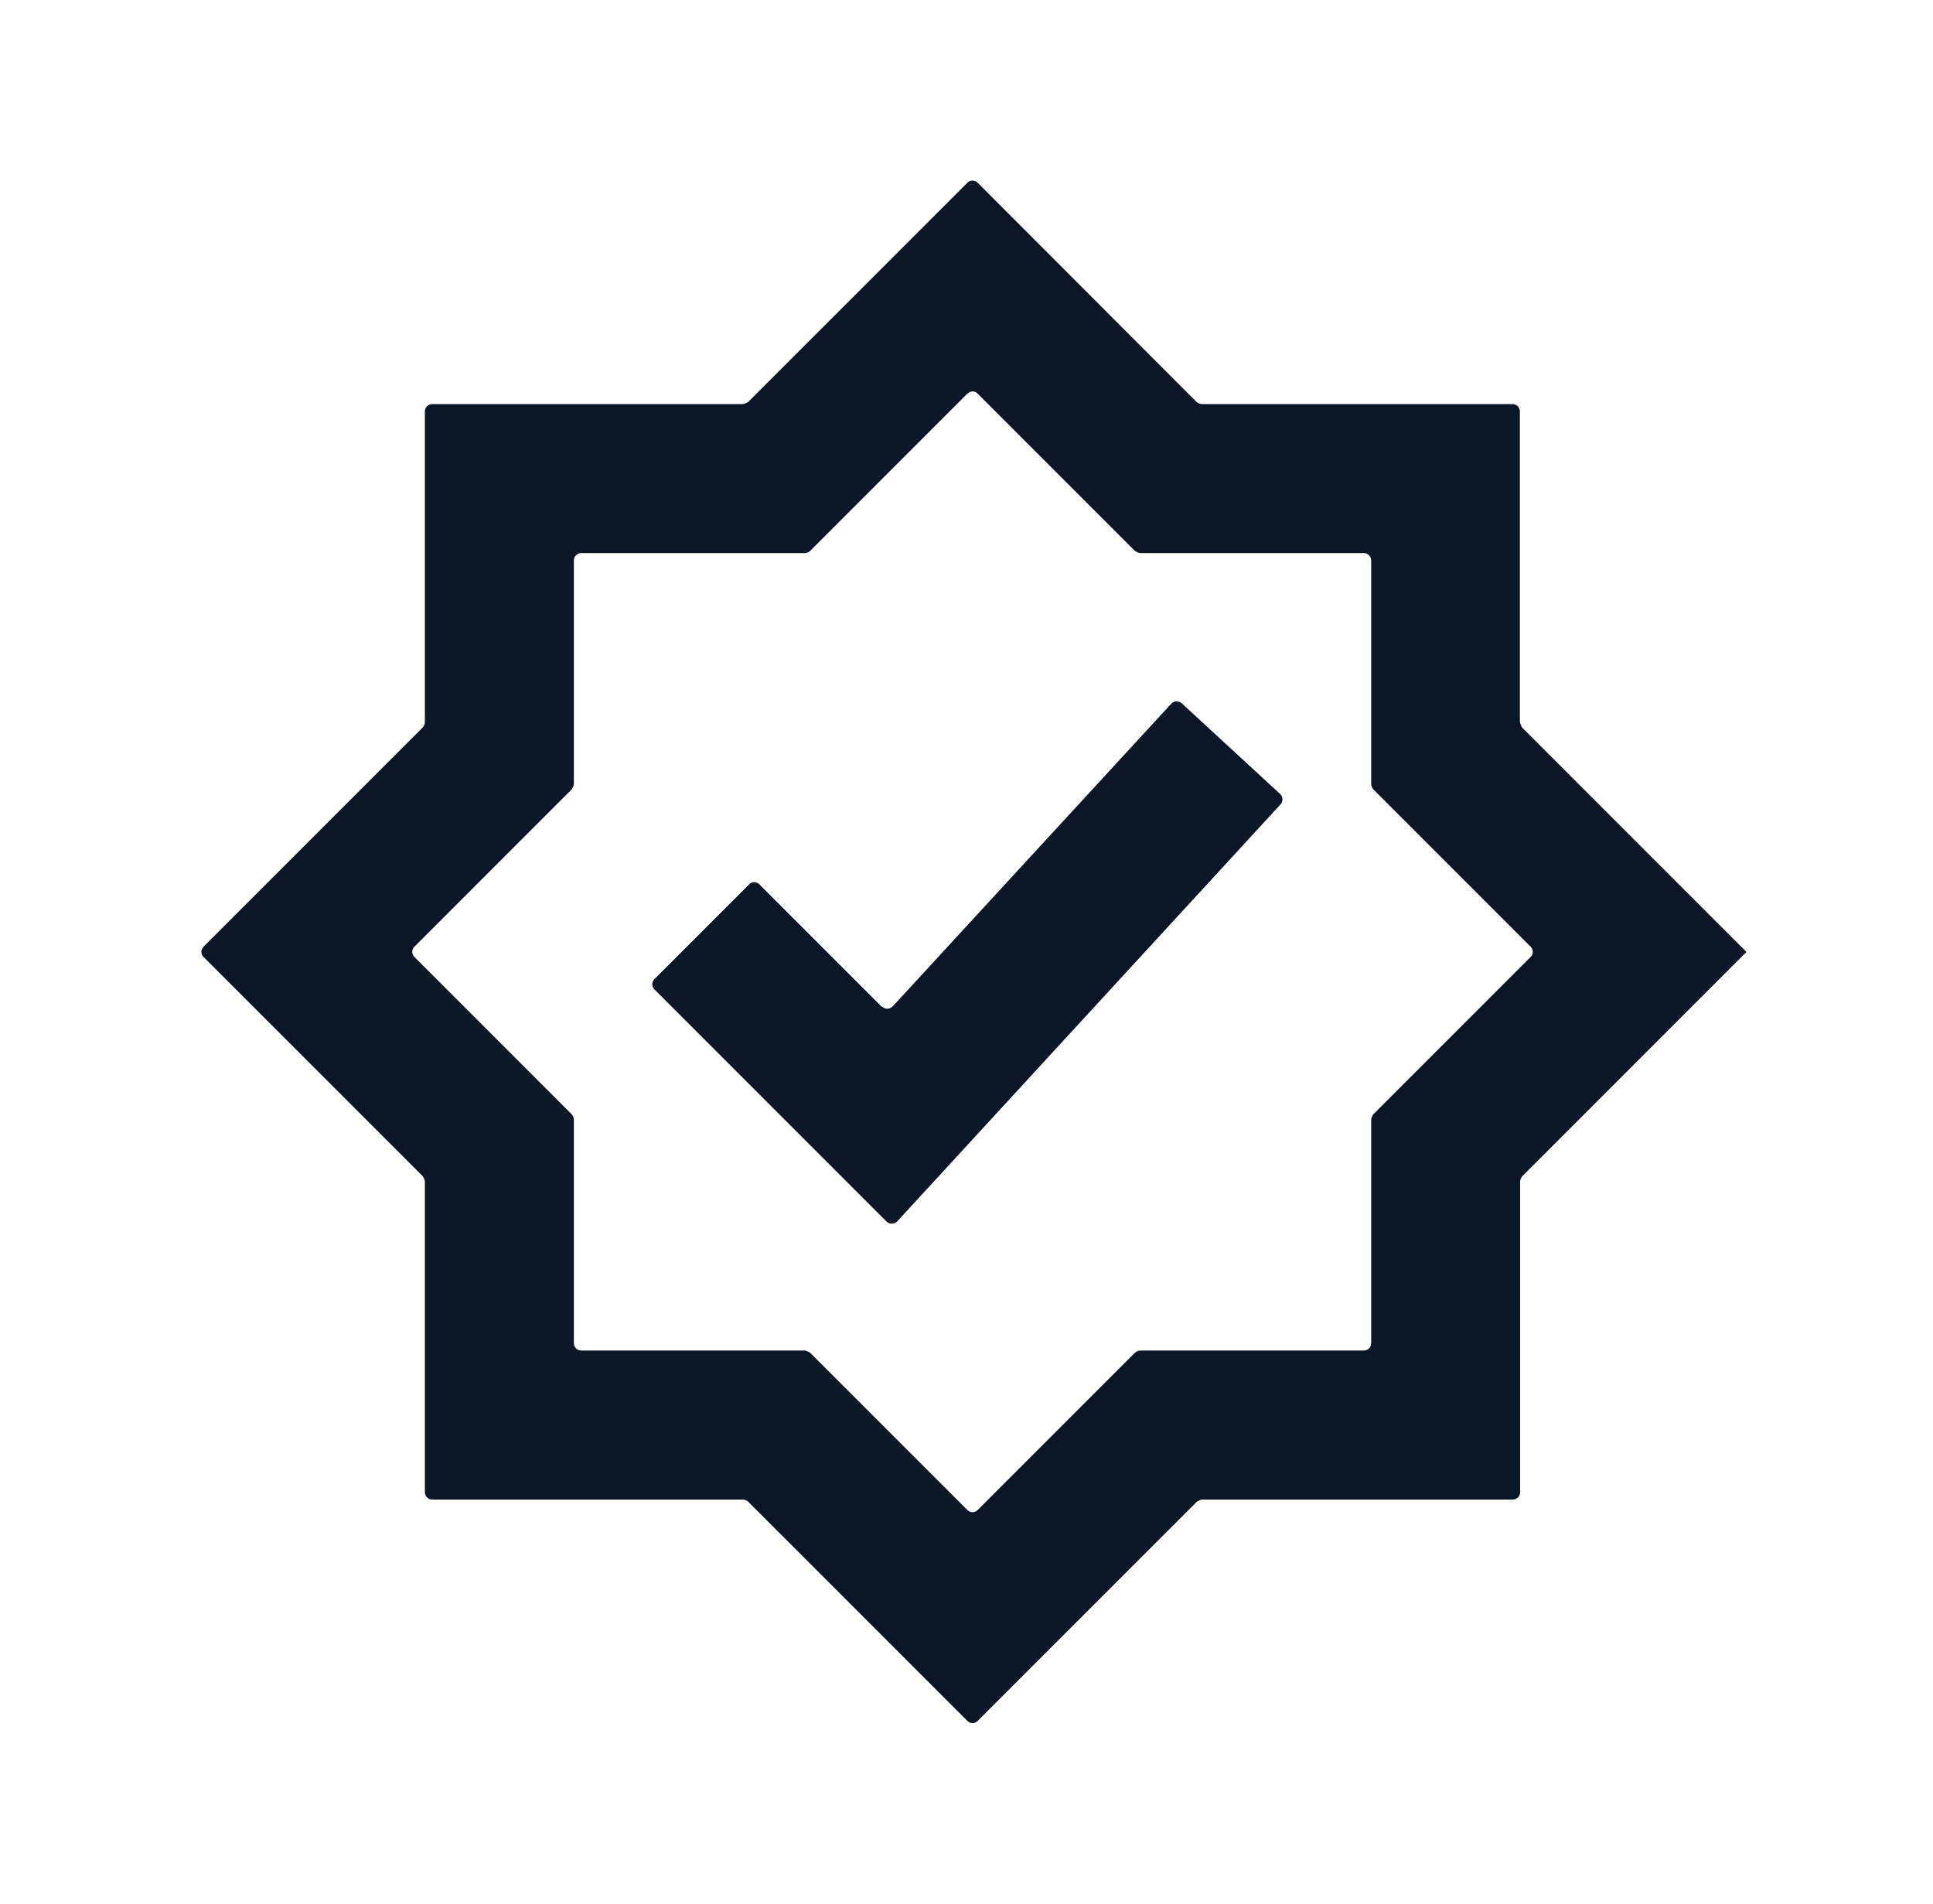
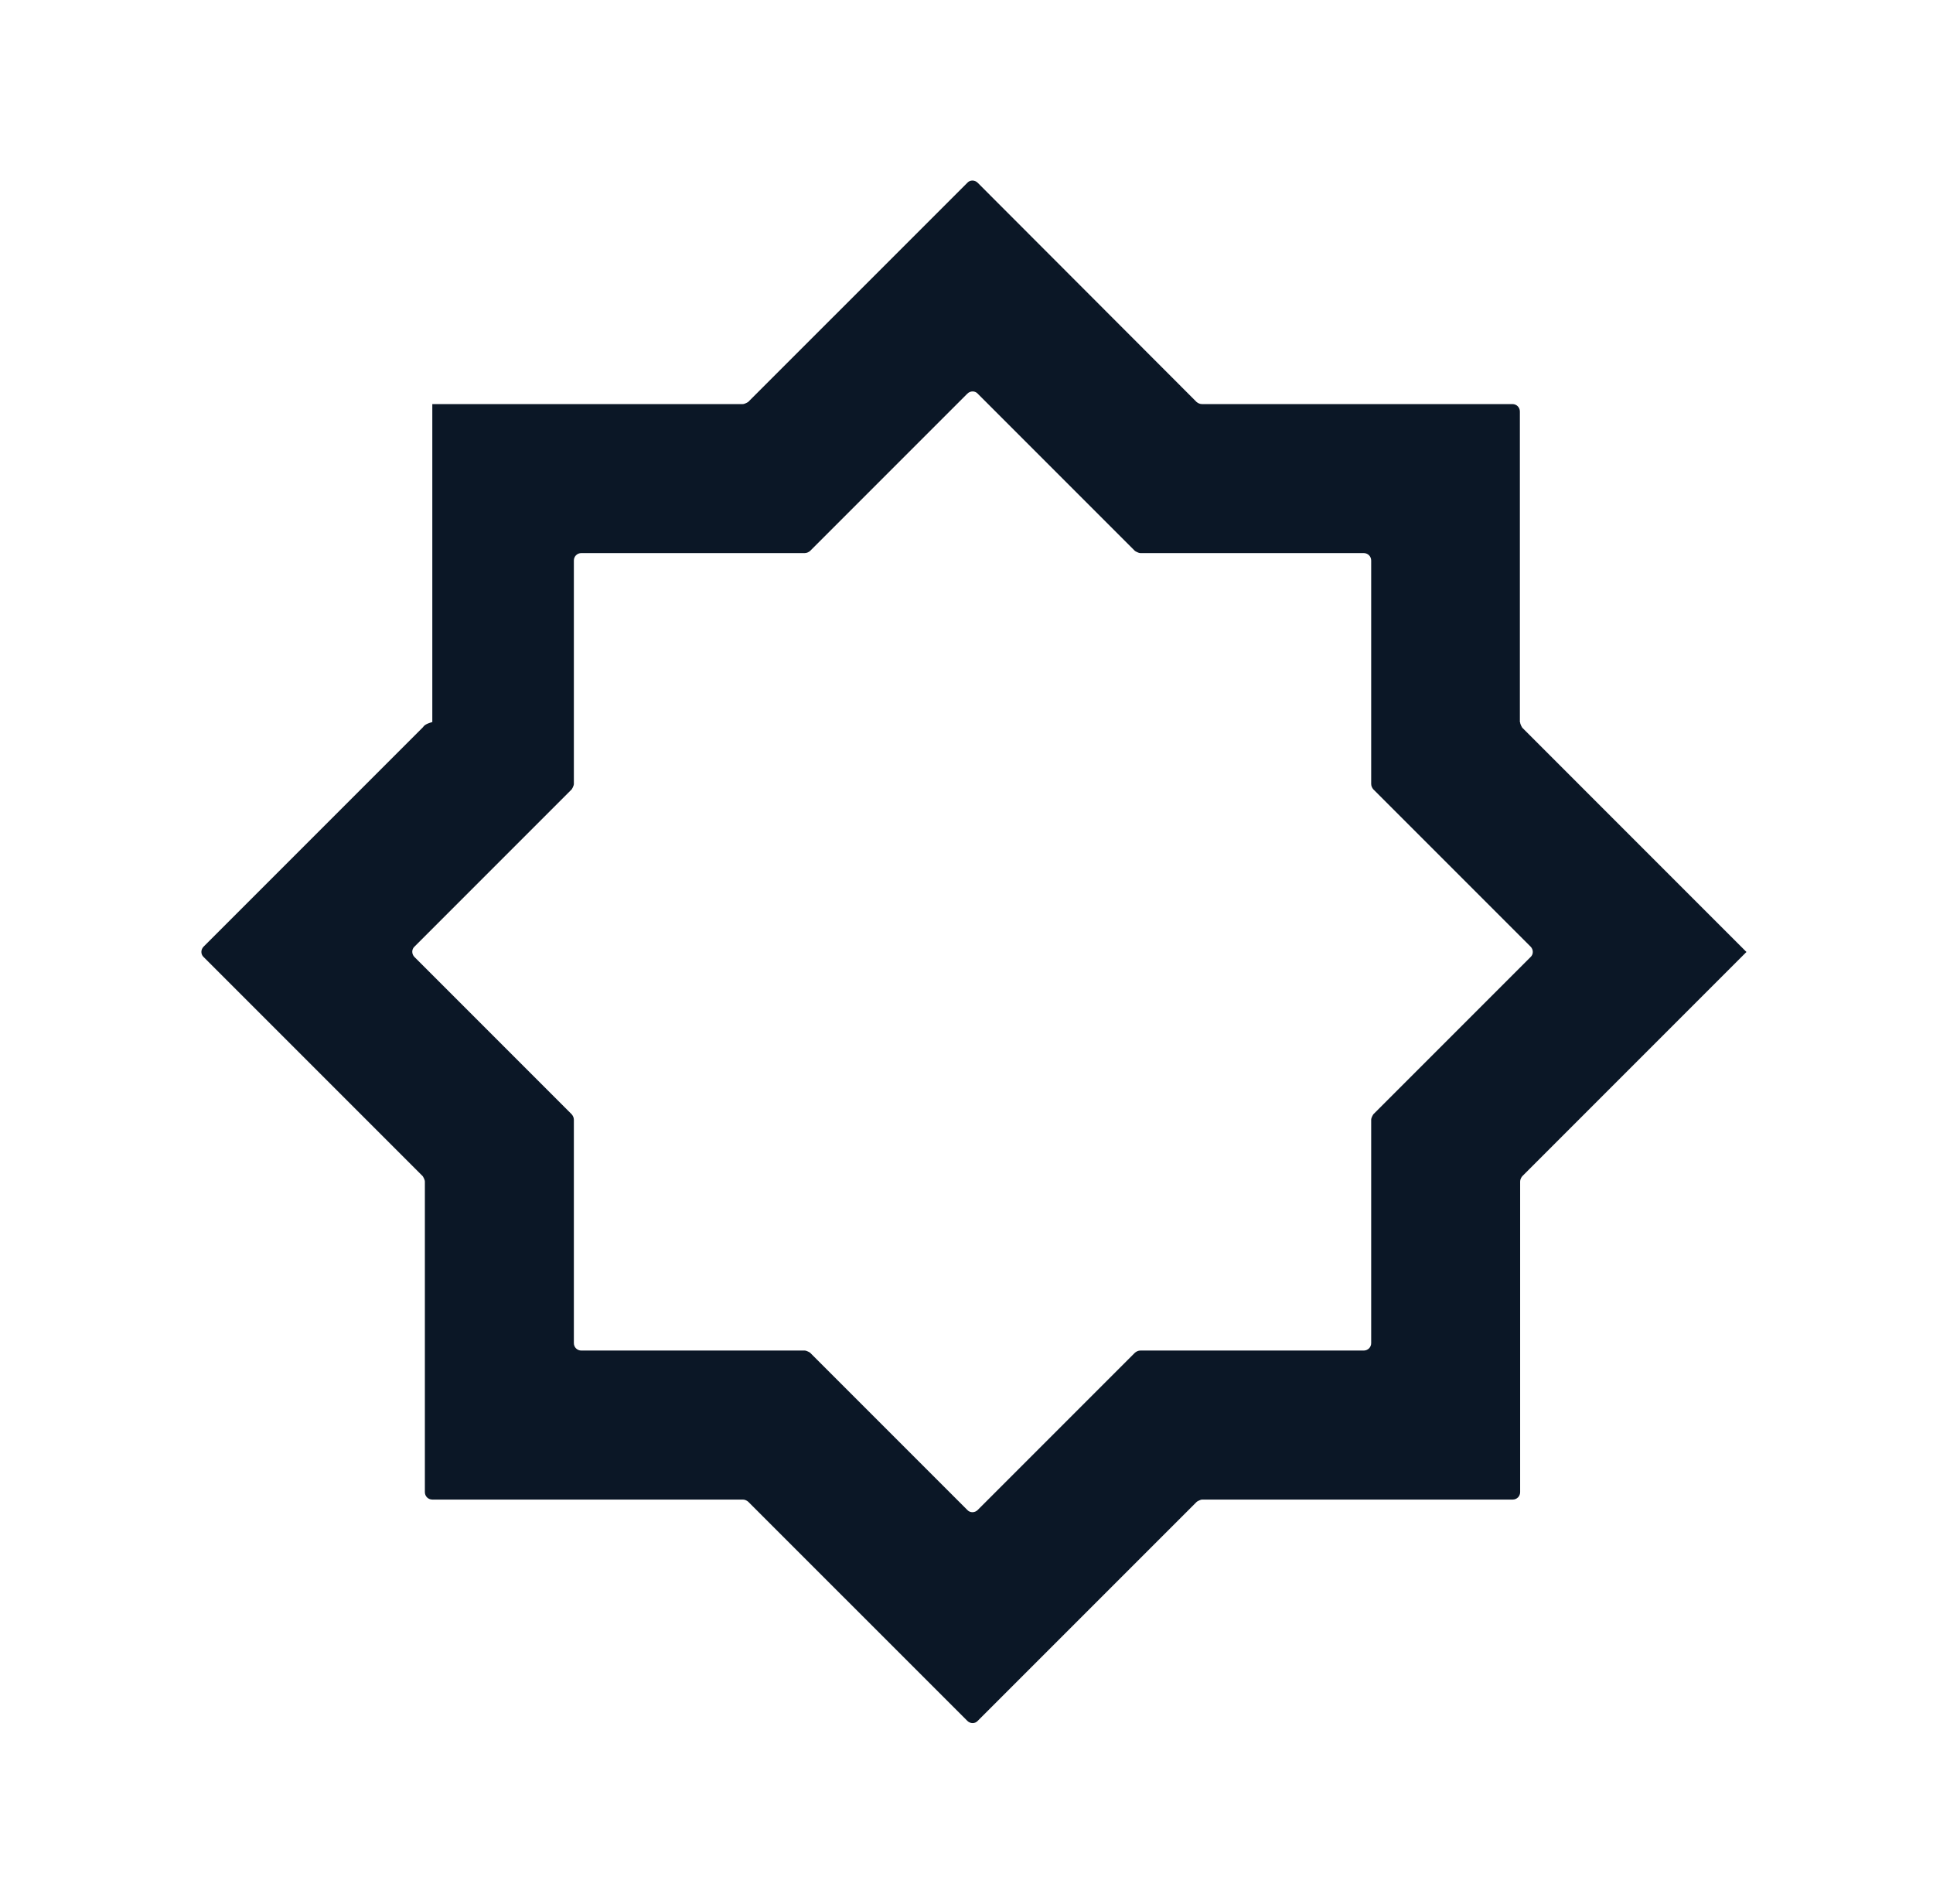
<svg xmlns="http://www.w3.org/2000/svg" fill="none" viewBox="0 0 65 64" height="64" width="65">
-   <path fill="#0B1726" d="M51.108 24.275V13.835C51.108 13.695 50.998 13.585 50.858 13.585H40.417C40.347 13.585 40.288 13.555 40.237 13.515L32.877 6.145C32.778 6.045 32.617 6.045 32.528 6.145L25.157 13.515C25.157 13.515 25.047 13.585 24.977 13.585H14.537C14.398 13.585 14.287 13.695 14.287 13.835V24.275C14.287 24.345 14.258 24.405 14.217 24.455L6.847 31.825C6.747 31.925 6.747 32.085 6.847 32.175L14.217 39.545C14.217 39.545 14.287 39.655 14.287 39.725V50.165C14.287 50.305 14.398 50.415 14.537 50.415H24.977C25.047 50.415 25.108 50.445 25.157 50.485L32.528 57.855C32.627 57.955 32.788 57.955 32.877 57.855L40.248 50.485C40.248 50.485 40.358 50.415 40.428 50.415H50.867C51.008 50.415 51.117 50.305 51.117 50.165V39.725C51.117 39.655 51.148 39.595 51.188 39.545L58.727 32.005L51.188 24.465C51.188 24.465 51.117 24.355 51.117 24.285L51.108 24.275ZM46.108 37.645V45.155C46.108 45.295 45.998 45.405 45.858 45.405H38.347C38.278 45.405 38.218 45.435 38.167 45.475L32.877 50.765C32.778 50.865 32.617 50.865 32.528 50.765L27.238 45.475C27.238 45.475 27.128 45.405 27.058 45.405H19.547C19.407 45.405 19.297 45.295 19.297 45.155V37.645C19.297 37.575 19.267 37.515 19.227 37.465L13.938 32.175C13.838 32.075 13.838 31.915 13.938 31.825L19.227 26.535C19.227 26.535 19.297 26.425 19.297 26.355V18.845C19.297 18.705 19.407 18.595 19.547 18.595H27.058C27.128 18.595 27.188 18.565 27.238 18.525L32.528 13.235C32.627 13.135 32.788 13.135 32.877 13.235L38.167 18.525C38.167 18.525 38.278 18.595 38.347 18.595H45.858C45.998 18.595 46.108 18.705 46.108 18.845V26.355C46.108 26.425 46.138 26.485 46.178 26.535L51.468 31.825C51.568 31.925 51.568 32.085 51.468 32.175L46.178 37.465C46.178 37.465 46.108 37.575 46.108 37.645Z" />
-   <path fill="#0B1726" d="M29.648 33.845L25.538 29.735C25.438 29.635 25.278 29.635 25.188 29.735L22.008 32.915C21.908 33.015 21.908 33.175 22.008 33.265L29.808 41.065C29.908 41.165 30.068 41.165 30.168 41.065L43.058 27.045C43.148 26.945 43.148 26.785 43.048 26.695L39.738 23.645C39.638 23.555 39.478 23.555 39.388 23.655L30.018 33.835C29.918 33.935 29.758 33.945 29.658 33.835L29.648 33.845Z" />
+   <path fill="#0B1726" d="M51.108 24.275V13.835C51.108 13.695 50.998 13.585 50.858 13.585H40.417C40.347 13.585 40.288 13.555 40.237 13.515L32.877 6.145C32.778 6.045 32.617 6.045 32.528 6.145L25.157 13.515C25.157 13.515 25.047 13.585 24.977 13.585H14.537V24.275C14.287 24.345 14.258 24.405 14.217 24.455L6.847 31.825C6.747 31.925 6.747 32.085 6.847 32.175L14.217 39.545C14.217 39.545 14.287 39.655 14.287 39.725V50.165C14.287 50.305 14.398 50.415 14.537 50.415H24.977C25.047 50.415 25.108 50.445 25.157 50.485L32.528 57.855C32.627 57.955 32.788 57.955 32.877 57.855L40.248 50.485C40.248 50.485 40.358 50.415 40.428 50.415H50.867C51.008 50.415 51.117 50.305 51.117 50.165V39.725C51.117 39.655 51.148 39.595 51.188 39.545L58.727 32.005L51.188 24.465C51.188 24.465 51.117 24.355 51.117 24.285L51.108 24.275ZM46.108 37.645V45.155C46.108 45.295 45.998 45.405 45.858 45.405H38.347C38.278 45.405 38.218 45.435 38.167 45.475L32.877 50.765C32.778 50.865 32.617 50.865 32.528 50.765L27.238 45.475C27.238 45.475 27.128 45.405 27.058 45.405H19.547C19.407 45.405 19.297 45.295 19.297 45.155V37.645C19.297 37.575 19.267 37.515 19.227 37.465L13.938 32.175C13.838 32.075 13.838 31.915 13.938 31.825L19.227 26.535C19.227 26.535 19.297 26.425 19.297 26.355V18.845C19.297 18.705 19.407 18.595 19.547 18.595H27.058C27.128 18.595 27.188 18.565 27.238 18.525L32.528 13.235C32.627 13.135 32.788 13.135 32.877 13.235L38.167 18.525C38.167 18.525 38.278 18.595 38.347 18.595H45.858C45.998 18.595 46.108 18.705 46.108 18.845V26.355C46.108 26.425 46.138 26.485 46.178 26.535L51.468 31.825C51.568 31.925 51.568 32.085 51.468 32.175L46.178 37.465C46.178 37.465 46.108 37.575 46.108 37.645Z" />
</svg>